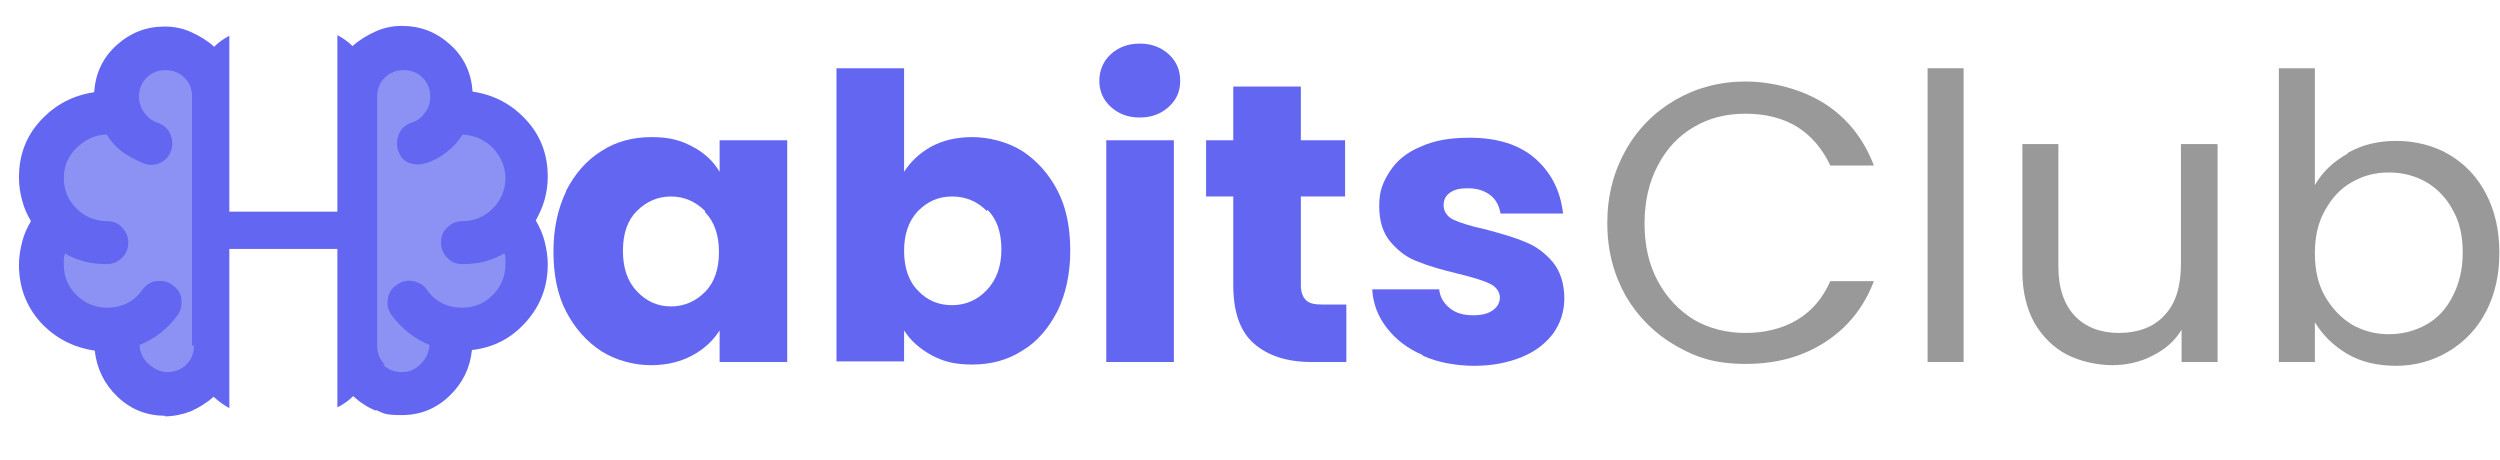
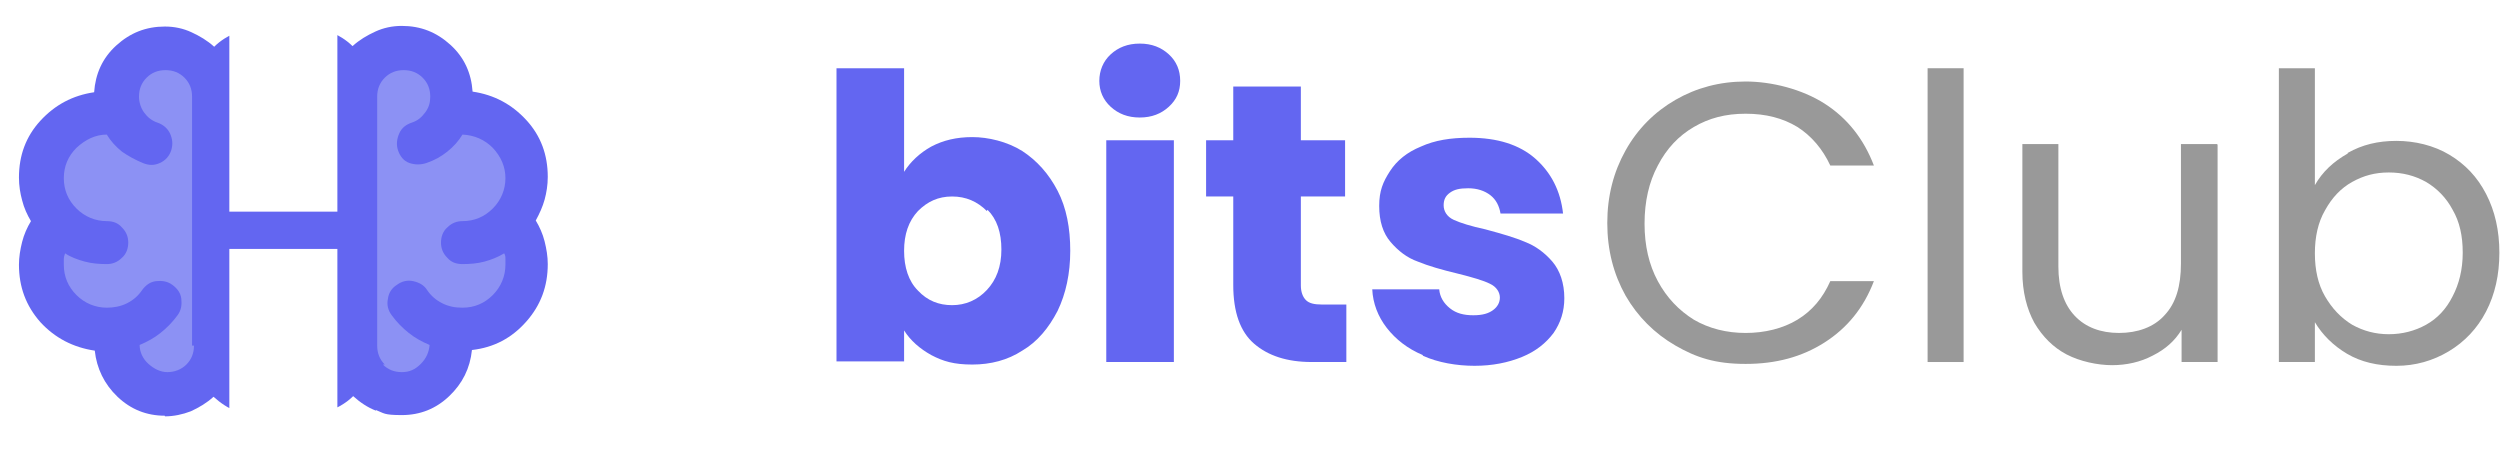
<svg xmlns="http://www.w3.org/2000/svg" id="Layer_1" version="1.1" viewBox="0 0 395.7 72.8">
  <defs>
    <style> .st0 { fill: none; } .st1 { fill: #8c91f4; } .st2 { clip-path: url(#clippath-1); } .st3 { fill: #6366f1; } .st4 { clip-path: url(#clippath); } .st5 { fill: #999; } </style>
    <clipPath id="clippath">
      <rect class="st0" x="0" y="0" width="36.3" height="72.8" />
    </clipPath>
    <clipPath id="clippath-1">
      <rect class="st0" x="53.4" y="0" width="36.3" height="72.8" transform="translate(143.1 72.8) rotate(-180)" />
    </clipPath>
  </defs>
  <g>
-     <path class="st3" d="M89.6,30.2c1.4-2.7,3.2-4.8,5.6-6.3,2.3-1.5,5-2.2,7.9-2.2s4.6.5,6.5,1.5c1.9,1,3.3,2.3,4.3,4v-5h10.7v35.1h-10.7v-5c-1,1.6-2.5,3-4.4,4-1.9,1-4,1.5-6.5,1.5s-5.4-.7-7.8-2.2c-2.3-1.5-4.2-3.6-5.6-6.3-1.4-2.7-2-5.9-2-9.5s.7-6.8,2-9.5ZM111.6,33.4c-1.5-1.5-3.3-2.3-5.4-2.3s-3.9.8-5.4,2.3c-1.5,1.5-2.2,3.6-2.2,6.3s.7,4.8,2.2,6.4c1.5,1.6,3.3,2.4,5.4,2.4s3.9-.8,5.4-2.3c1.5-1.5,2.2-3.7,2.2-6.3s-.7-4.8-2.2-6.3Z" />
    <path class="st3" d="M147.4,23.2c1.9-1,4-1.5,6.5-1.5s5.5.7,7.9,2.2c2.3,1.5,4.2,3.6,5.6,6.3,1.4,2.7,2,5.9,2,9.5s-.7,6.8-2,9.5c-1.4,2.7-3.2,4.9-5.6,6.3-2.3,1.5-5,2.2-7.9,2.2s-4.6-.5-6.5-1.5c-1.8-1-3.3-2.3-4.3-3.9v4.9h-10.7V10.8h10.7v16.4c1-1.6,2.5-3,4.3-4ZM156.2,33.4c-1.5-1.5-3.3-2.3-5.5-2.3s-3.9.8-5.4,2.3c-1.5,1.6-2.2,3.7-2.2,6.3s.7,4.8,2.2,6.3c1.5,1.6,3.3,2.3,5.4,2.3s4-.8,5.5-2.4c1.5-1.6,2.3-3.7,2.3-6.4s-.7-4.8-2.2-6.3Z" />
    <path class="st3" d="M175.8,16.9c-1.2-1.1-1.8-2.5-1.8-4.1s.6-3.1,1.8-4.2c1.2-1.1,2.7-1.7,4.6-1.7s3.4.6,4.6,1.7c1.2,1.1,1.8,2.5,1.8,4.2s-.6,3-1.8,4.1c-1.2,1.1-2.7,1.7-4.6,1.7s-3.4-.6-4.6-1.7ZM185.8,22.2v35.1h-10.7V22.2h10.7Z" />
    <path class="st3" d="M213.1,48.2v9.1h-5.5c-3.9,0-6.9-1-9.1-2.9-2.2-1.9-3.3-5-3.3-9.3v-14h-4.3v-8.9h4.3v-8.5h10.7v8.5h7v8.9h-7v14.1c0,1,.3,1.8.8,2.3.5.5,1.3.7,2.5.7h3.8Z" />
    <path class="st3" d="M225.2,56.2c-2.4-1-4.3-2.5-5.7-4.3-1.4-1.8-2.2-3.9-2.3-6.1h10.6c.1,1.2.7,2.2,1.7,3s2.2,1.1,3.7,1.1,2.4-.3,3.1-.8c.7-.5,1.1-1.2,1.1-2s-.5-1.7-1.6-2.2c-1-.5-2.7-1-5.1-1.6-2.5-.6-4.6-1.2-6.3-1.9-1.7-.6-3.1-1.7-4.3-3.1-1.2-1.4-1.8-3.3-1.8-5.7s.6-3.8,1.7-5.5c1.1-1.7,2.7-3,4.9-3.9,2.2-1,4.7-1.4,7.7-1.4,4.4,0,7.9,1.1,10.4,3.3,2.5,2.2,4,5.1,4.4,8.7h-9.9c-.2-1.2-.7-2.2-1.6-2.9-.9-.7-2.1-1.1-3.5-1.1s-2.2.2-2.9.7c-.7.5-1,1.1-1,2s.5,1.8,1.6,2.3c1.1.5,2.7,1,5,1.5,2.6.7,4.7,1.3,6.3,2,1.6.6,3.1,1.7,4.3,3.1,1.2,1.4,1.9,3.4,1.9,5.8,0,2.1-.6,3.9-1.7,5.5-1.2,1.6-2.8,2.9-5,3.8-2.2.9-4.7,1.4-7.5,1.4s-5.8-.5-8.2-1.6Z" />
  </g>
  <rect class="st3" x="41.5" y="26.8" width="5.9" height="19.3" transform="translate(80.8 -8) rotate(90)" />
  <g>
    <path class="st5" d="M257.3,23.8c1.9-3.4,4.6-6.1,7.9-8,3.3-1.9,7-2.9,11.1-2.9s8.9,1.2,12.5,3.5c3.6,2.3,6.2,5.6,7.8,9.8h-6.9c-1.2-2.6-3-4.7-5.2-6.1-2.3-1.4-5-2.1-8.2-2.1s-5.8.7-8.2,2.1c-2.4,1.4-4.3,3.4-5.7,6.1-1.4,2.6-2.1,5.7-2.1,9.2s.7,6.5,2.1,9.1c1.4,2.6,3.3,4.6,5.7,6.1,2.4,1.4,5.2,2.1,8.2,2.1s5.9-.7,8.2-2.1c2.3-1.4,4-3.4,5.2-6.1h6.9c-1.6,4.2-4.2,7.4-7.8,9.7-3.6,2.3-7.7,3.4-12.5,3.4s-7.8-1-11.1-2.9c-3.3-1.9-6-4.6-7.9-7.9-1.9-3.4-2.9-7.2-2.9-11.5s1-8.1,2.9-11.5Z" />
    <path class="st5" d="M310.8,10.8v46.5h-5.7V10.8h5.7Z" />
    <path class="st5" d="M351,22.9v34.4h-5.7v-5.1c-1.1,1.8-2.6,3.1-4.6,4.1-1.9,1-4.1,1.5-6.4,1.5s-5.1-.6-7.2-1.7-3.8-2.8-5.1-5c-1.2-2.2-1.9-4.9-1.9-8.1v-20.2h5.7v19.4c0,3.4.9,6,2.6,7.8,1.7,1.8,4.1,2.7,7,2.7s5.5-.9,7.2-2.8c1.8-1.9,2.6-4.6,2.6-8.2v-18.9h5.7Z" />
    <path class="st5" d="M371.6,24.2c2.3-1.3,4.8-1.9,7.7-1.9s5.9.7,8.4,2.2c2.5,1.5,4.4,3.5,5.8,6.2,1.4,2.7,2.1,5.8,2.1,9.3s-.7,6.6-2.1,9.3c-1.4,2.7-3.4,4.8-5.9,6.3-2.5,1.5-5.3,2.3-8.3,2.3s-5.6-.6-7.8-1.9c-2.2-1.3-3.9-3-5.1-5v6.3h-5.7V10.8h5.7v18.5c1.2-2.1,2.9-3.7,5.2-5ZM388.2,33.2c-1-1.9-2.5-3.4-4.2-4.4-1.8-1-3.7-1.5-5.9-1.5s-4,.5-5.8,1.5c-1.8,1-3.2,2.5-4.3,4.5-1.1,1.9-1.6,4.2-1.6,6.8s.5,4.9,1.6,6.8,2.5,3.4,4.3,4.5c1.8,1,3.7,1.5,5.8,1.5s4.1-.5,5.9-1.5c1.8-1,3.2-2.5,4.2-4.5,1-1.9,1.6-4.2,1.6-6.9s-.5-4.9-1.6-6.8Z" />
  </g>
  <g>
    <g class="st4">
      <path class="st3" d="M26.1,65.8c-2.9,0-5.4-1-7.5-3s-3.3-4.5-3.6-7.3c-3.4-.5-6.3-2-8.6-4.5-2.3-2.6-3.4-5.6-3.4-9.1,0-1.2.2-2.4.5-3.6.3-1.2.8-2.3,1.4-3.3-.6-1-1.1-2.1-1.4-3.3-.3-1.1-.5-2.3-.5-3.6,0-3.5,1.1-6.5,3.4-9,2.3-2.5,5.1-4,8.5-4.5.2-2.9,1.3-5.4,3.5-7.4,2.2-2,4.7-3,7.7-3,1.5,0,2.9.3,4.2.9s2.5,1.3,3.6,2.3c1-1,2.2-1.7,3.5-2.3,1.3-.6,2.7-.9,4.2-.9,3,0,5.5,1,7.7,3,2.1,2,3.3,4.5,3.5,7.4,3.4.5,6.2,2,8.5,4.5,2.3,2.6,3.5,5.6,3.5,9.1,0,1.3-.2,2.5-.5,3.6-.3,1.1-.8,2.2-1.4,3.3.6,1,1.1,2.1,1.4,3.3.3,1.2.5,2.4.5,3.6,0,3.5-1.2,6.6-3.5,9.1-2.3,2.5-5.2,4-8.6,4.5-.3,2.9-1.5,5.3-3.6,7.3-2.1,2-4.6,3-7.5,3-1.4,0-2.8-.3-4.2-.8-1.3-.5-2.5-1.3-3.6-2.3-1.1,1-2.3,1.7-3.6,2.3-1.3.5-2.7.8-4.1.8ZM37.2,15.3v39.4c0,1.2.4,2.2,1.2,3,.8.8,1.8,1.2,3,1.2s2.1-.5,3-1.4,1.3-1.9,1.3-3.1c-1.2-.5-2.3-1.1-3.3-1.8s-1.9-1.7-2.7-2.8c-.6-.8-.8-1.7-.6-2.6.1-.9.6-1.7,1.4-2.2.8-.6,1.7-.8,2.6-.6.9.1,1.7.6,2.2,1.4.6.9,1.4,1.6,2.4,2.1s2,.7,3.2.7c1.9,0,3.5-.7,4.8-2,1.3-1.3,2-3,2-4.8,0-.3,0-.6,0-.9s0-.6-.2-.9c-1,.6-2,1-3.1,1.3s-2.3.4-3.5.4c-1,0-1.8-.3-2.4-1-.7-.7-1-1.5-1-2.4,0-1,.3-1.8,1-2.4.7-.7,1.5-1,2.4-1,1.9,0,3.5-.7,4.8-2,1.3-1.3,2-3,2-4.8,0-1.9-.7-3.5-2-4.8s-3-2-4.8-2.1c-.6,1-1.4,1.9-2.4,2.7-1,.8-2.1,1.4-3.3,1.8-.9.3-1.8.3-2.7,0s-1.4-1.1-1.7-2c-.3-.9-.2-1.8.1-2.7.4-.9,1-1.4,1.9-1.7.9-.3,1.6-.8,2.1-1.5.5-.7.8-1.6.8-2.6,0-1.2-.4-2.2-1.2-3s-1.8-1.2-3-1.2-2.2.4-3,1.2-1.2,1.8-1.2,3Z" />
    </g>
    <path class="st1" d="M30.4,54.7V15.3c0-1.2-.4-2.2-1.2-3-.8-.8-1.8-1.2-3-1.2s-2.2.4-3,1.2c-.8.8-1.2,1.8-1.2,3,0,.9.3,1.8.8,2.5s1.2,1.3,2.1,1.6c.9.3,1.6.9,2,1.7.4.9.5,1.7.2,2.7-.3.9-.9,1.6-1.8,2s-1.7.4-2.7,0c-1.2-.5-2.3-1.1-3.3-1.8-1-.8-1.8-1.7-2.4-2.7-1.8,0-3.4.8-4.8,2.1-1.3,1.3-2,2.9-2,4.8,0,1.9.7,3.5,2,4.8,1.3,1.3,3,2,4.8,2,1,0,1.8.3,2.4,1,.7.7,1,1.5,1,2.4s-.3,1.8-1,2.4c-.7.7-1.5,1-2.4,1-1.2,0-2.4-.1-3.5-.4-1.1-.3-2.2-.7-3.1-1.3-.1.3-.2.6-.2.9s0,.6,0,.9c0,1.9.7,3.5,2,4.8,1.3,1.3,3,2,4.8,2,1.1,0,2.2-.2,3.2-.7,1-.5,1.8-1.2,2.4-2.1.6-.8,1.3-1.3,2.2-1.4s1.8,0,2.6.6c.8.6,1.3,1.3,1.4,2.2.1.9,0,1.8-.6,2.6-.8,1.1-1.7,2-2.7,2.8-1,.8-2.1,1.4-3.3,1.9,0,1.1.5,2.2,1.4,3s1.9,1.3,3,1.3,2.2-.4,3-1.2c.8-.8,1.2-1.8,1.2-3Z" />
  </g>
  <g>
    <g class="st2">
      <path class="st3" d="M59.5,65c-1.3-.5-2.5-1.3-3.6-2.3-1,1-2.2,1.7-3.6,2.3-1.3.5-2.7.8-4.2.8-2.9,0-5.4-1-7.5-3-2.1-2-3.3-4.5-3.6-7.3-3.4-.5-6.3-2-8.6-4.5-2.3-2.5-3.5-5.6-3.5-9.1,0-1.2.2-2.4.5-3.6.3-1.2.8-2.3,1.4-3.3-.6-1-1.1-2.1-1.4-3.3-.3-1.1-.5-2.3-.5-3.6,0-3.5,1.2-6.5,3.5-9.1,2.3-2.6,5.2-4.1,8.5-4.5.2-2.9,1.3-5.4,3.5-7.4,2.1-2,4.7-3,7.7-3,1.5,0,2.9.3,4.2.9,1.3.6,2.5,1.3,3.5,2.3,1.1-1,2.3-1.7,3.6-2.3s2.7-.9,4.2-.9c3,0,5.5,1,7.7,3,2.2,2,3.3,4.5,3.5,7.4,3.4.5,6.2,2,8.5,4.5,2.3,2.5,3.4,5.5,3.4,9,0,1.3-.2,2.5-.5,3.6-.3,1.1-.8,2.2-1.4,3.3.6,1,1.1,2.1,1.4,3.3.3,1.2.5,2.4.5,3.6,0,3.5-1.1,6.5-3.4,9.1-2.3,2.6-5.1,4.1-8.6,4.5-.3,2.9-1.5,5.3-3.6,7.3s-4.6,3-7.5,3-2.8-.3-4.1-.8ZM51.2,12.3c-.8-.8-1.8-1.2-3-1.2s-2.2.4-3,1.2-1.2,1.8-1.2,3c0,1,.3,1.8.8,2.6.5.7,1.2,1.3,2.1,1.5.9.3,1.6.9,1.9,1.7.4.9.4,1.7.1,2.7s-.9,1.6-1.7,2-1.7.4-2.7,0c-1.2-.5-2.3-1.1-3.3-1.8-1-.8-1.8-1.7-2.4-2.7-1.9,0-3.5.7-4.8,2.1-1.3,1.3-2,2.9-2,4.8,0,1.9.7,3.5,2,4.8,1.3,1.3,3,2,4.8,2,1,0,1.8.3,2.4,1,.7.7,1,1.5,1,2.4,0,1-.3,1.8-1,2.4-.7.7-1.5,1-2.4,1-1.2,0-2.4-.1-3.5-.4s-2.2-.7-3.1-1.3c-.1.3-.2.6-.2.9s0,.6,0,.9c0,1.9.7,3.5,2,4.8,1.3,1.3,3,2,4.8,2,1.1,0,2.2-.2,3.2-.7s1.8-1.2,2.4-2.1c.6-.8,1.3-1.3,2.2-1.4.9-.1,1.8,0,2.6.6.8.6,1.3,1.3,1.4,2.2.1.9,0,1.8-.6,2.6-.8,1.1-1.7,2-2.7,2.8s-2.1,1.4-3.3,1.8c0,1.1.5,2.2,1.3,3.1.8.9,1.8,1.4,3,1.4s2.2-.4,3-1.2c.8-.8,1.2-1.8,1.2-3V15.3c0-1.2-.4-2.2-1.2-3Z" />
    </g>
    <path class="st1" d="M60.6,57.7c.8.8,1.8,1.2,3,1.2s2.1-.4,3-1.3,1.3-1.9,1.4-3c-1.2-.5-2.3-1.1-3.3-1.9-1-.8-1.9-1.7-2.7-2.8-.6-.8-.8-1.7-.6-2.6.1-.9.6-1.7,1.4-2.2.8-.6,1.7-.8,2.6-.6s1.7.6,2.2,1.4c.6.9,1.4,1.6,2.4,2.1,1,.5,2,.7,3.2.7,1.9,0,3.5-.7,4.8-2,1.3-1.3,2-3,2-4.8,0-.3,0-.6,0-.9s0-.6-.2-.9c-1,.6-2,1-3.1,1.3-1.1.3-2.3.4-3.5.4-1,0-1.8-.3-2.4-1-.7-.7-1-1.5-1-2.4s.3-1.8,1-2.4c.7-.7,1.5-1,2.4-1,1.9,0,3.5-.7,4.8-2,1.3-1.3,2-3,2-4.8,0-1.8-.7-3.4-2-4.8-1.3-1.3-2.9-2-4.8-2.1-.6,1-1.4,1.9-2.4,2.7-1,.8-2.1,1.4-3.3,1.8-.9.3-1.8.3-2.7,0s-1.5-1.1-1.8-2c-.3-.9-.2-1.8.2-2.7.4-.9,1.1-1.4,2-1.7.9-.3,1.5-.8,2.1-1.6s.8-1.6.8-2.5c0-1.2-.4-2.2-1.2-3-.8-.8-1.8-1.2-3-1.2s-2.2.4-3,1.2c-.8.8-1.2,1.8-1.2,3v39.4c0,1.2.4,2.2,1.2,3Z" />
  </g>
</svg>